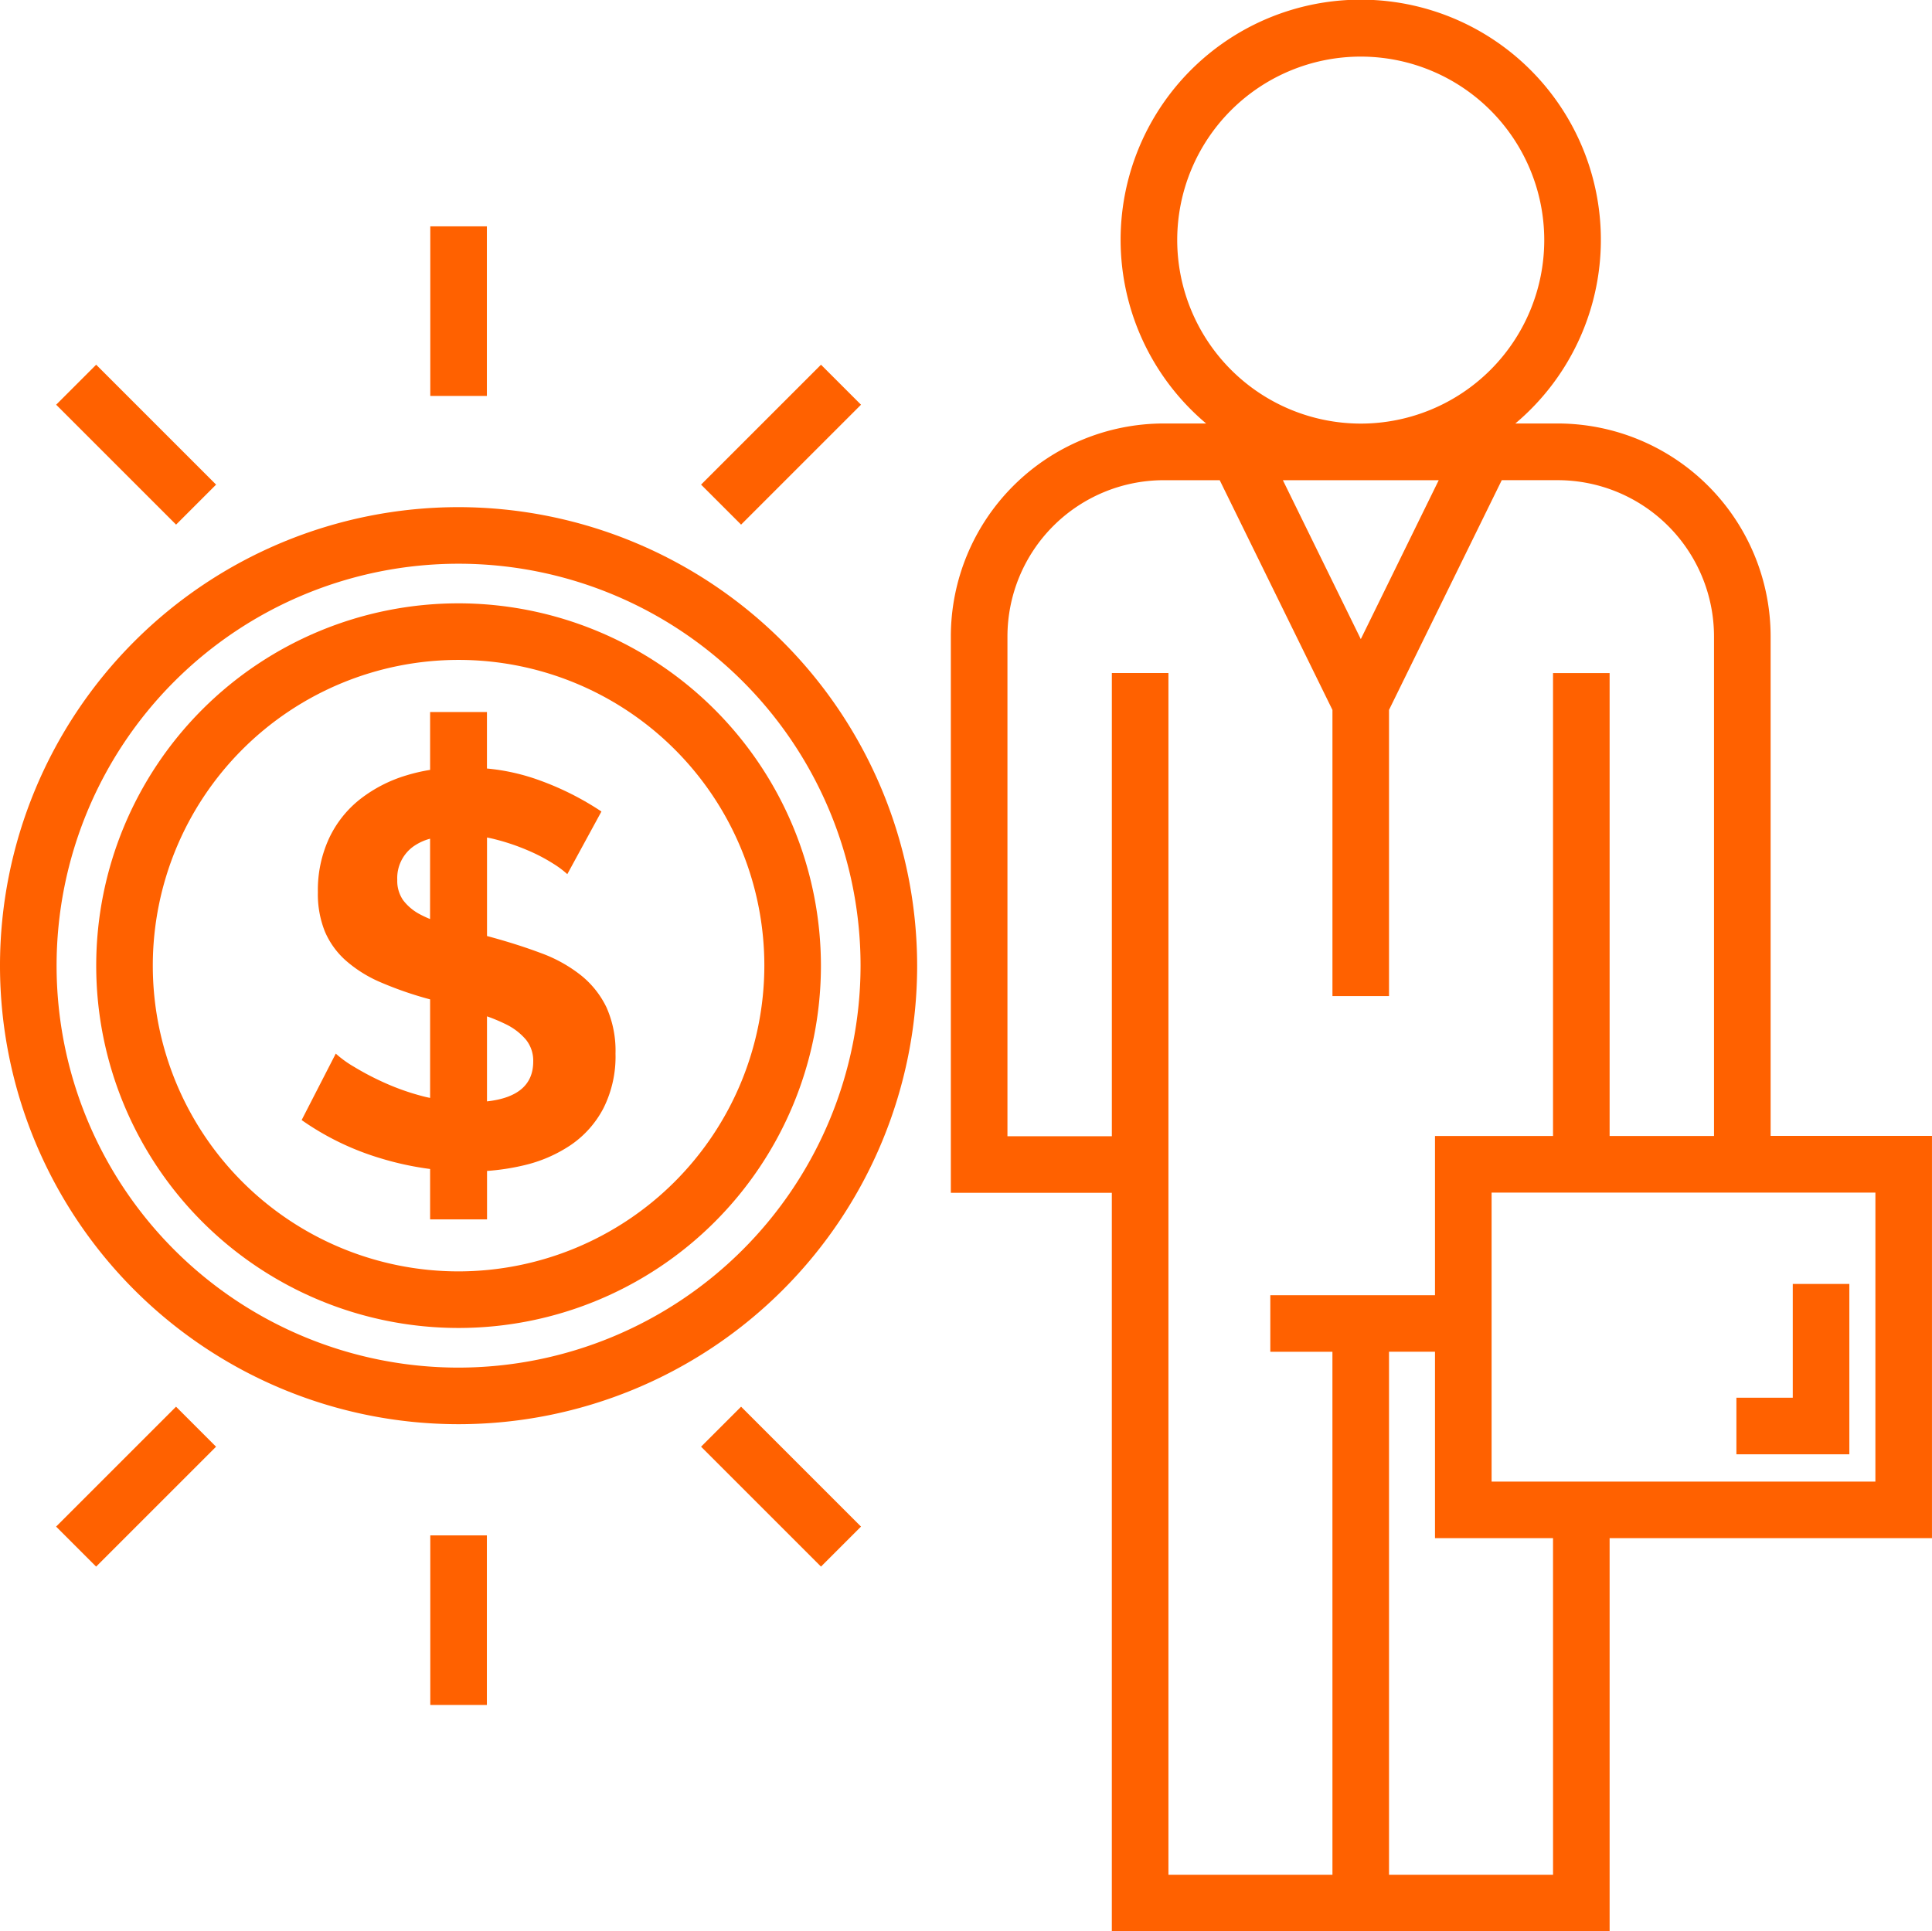
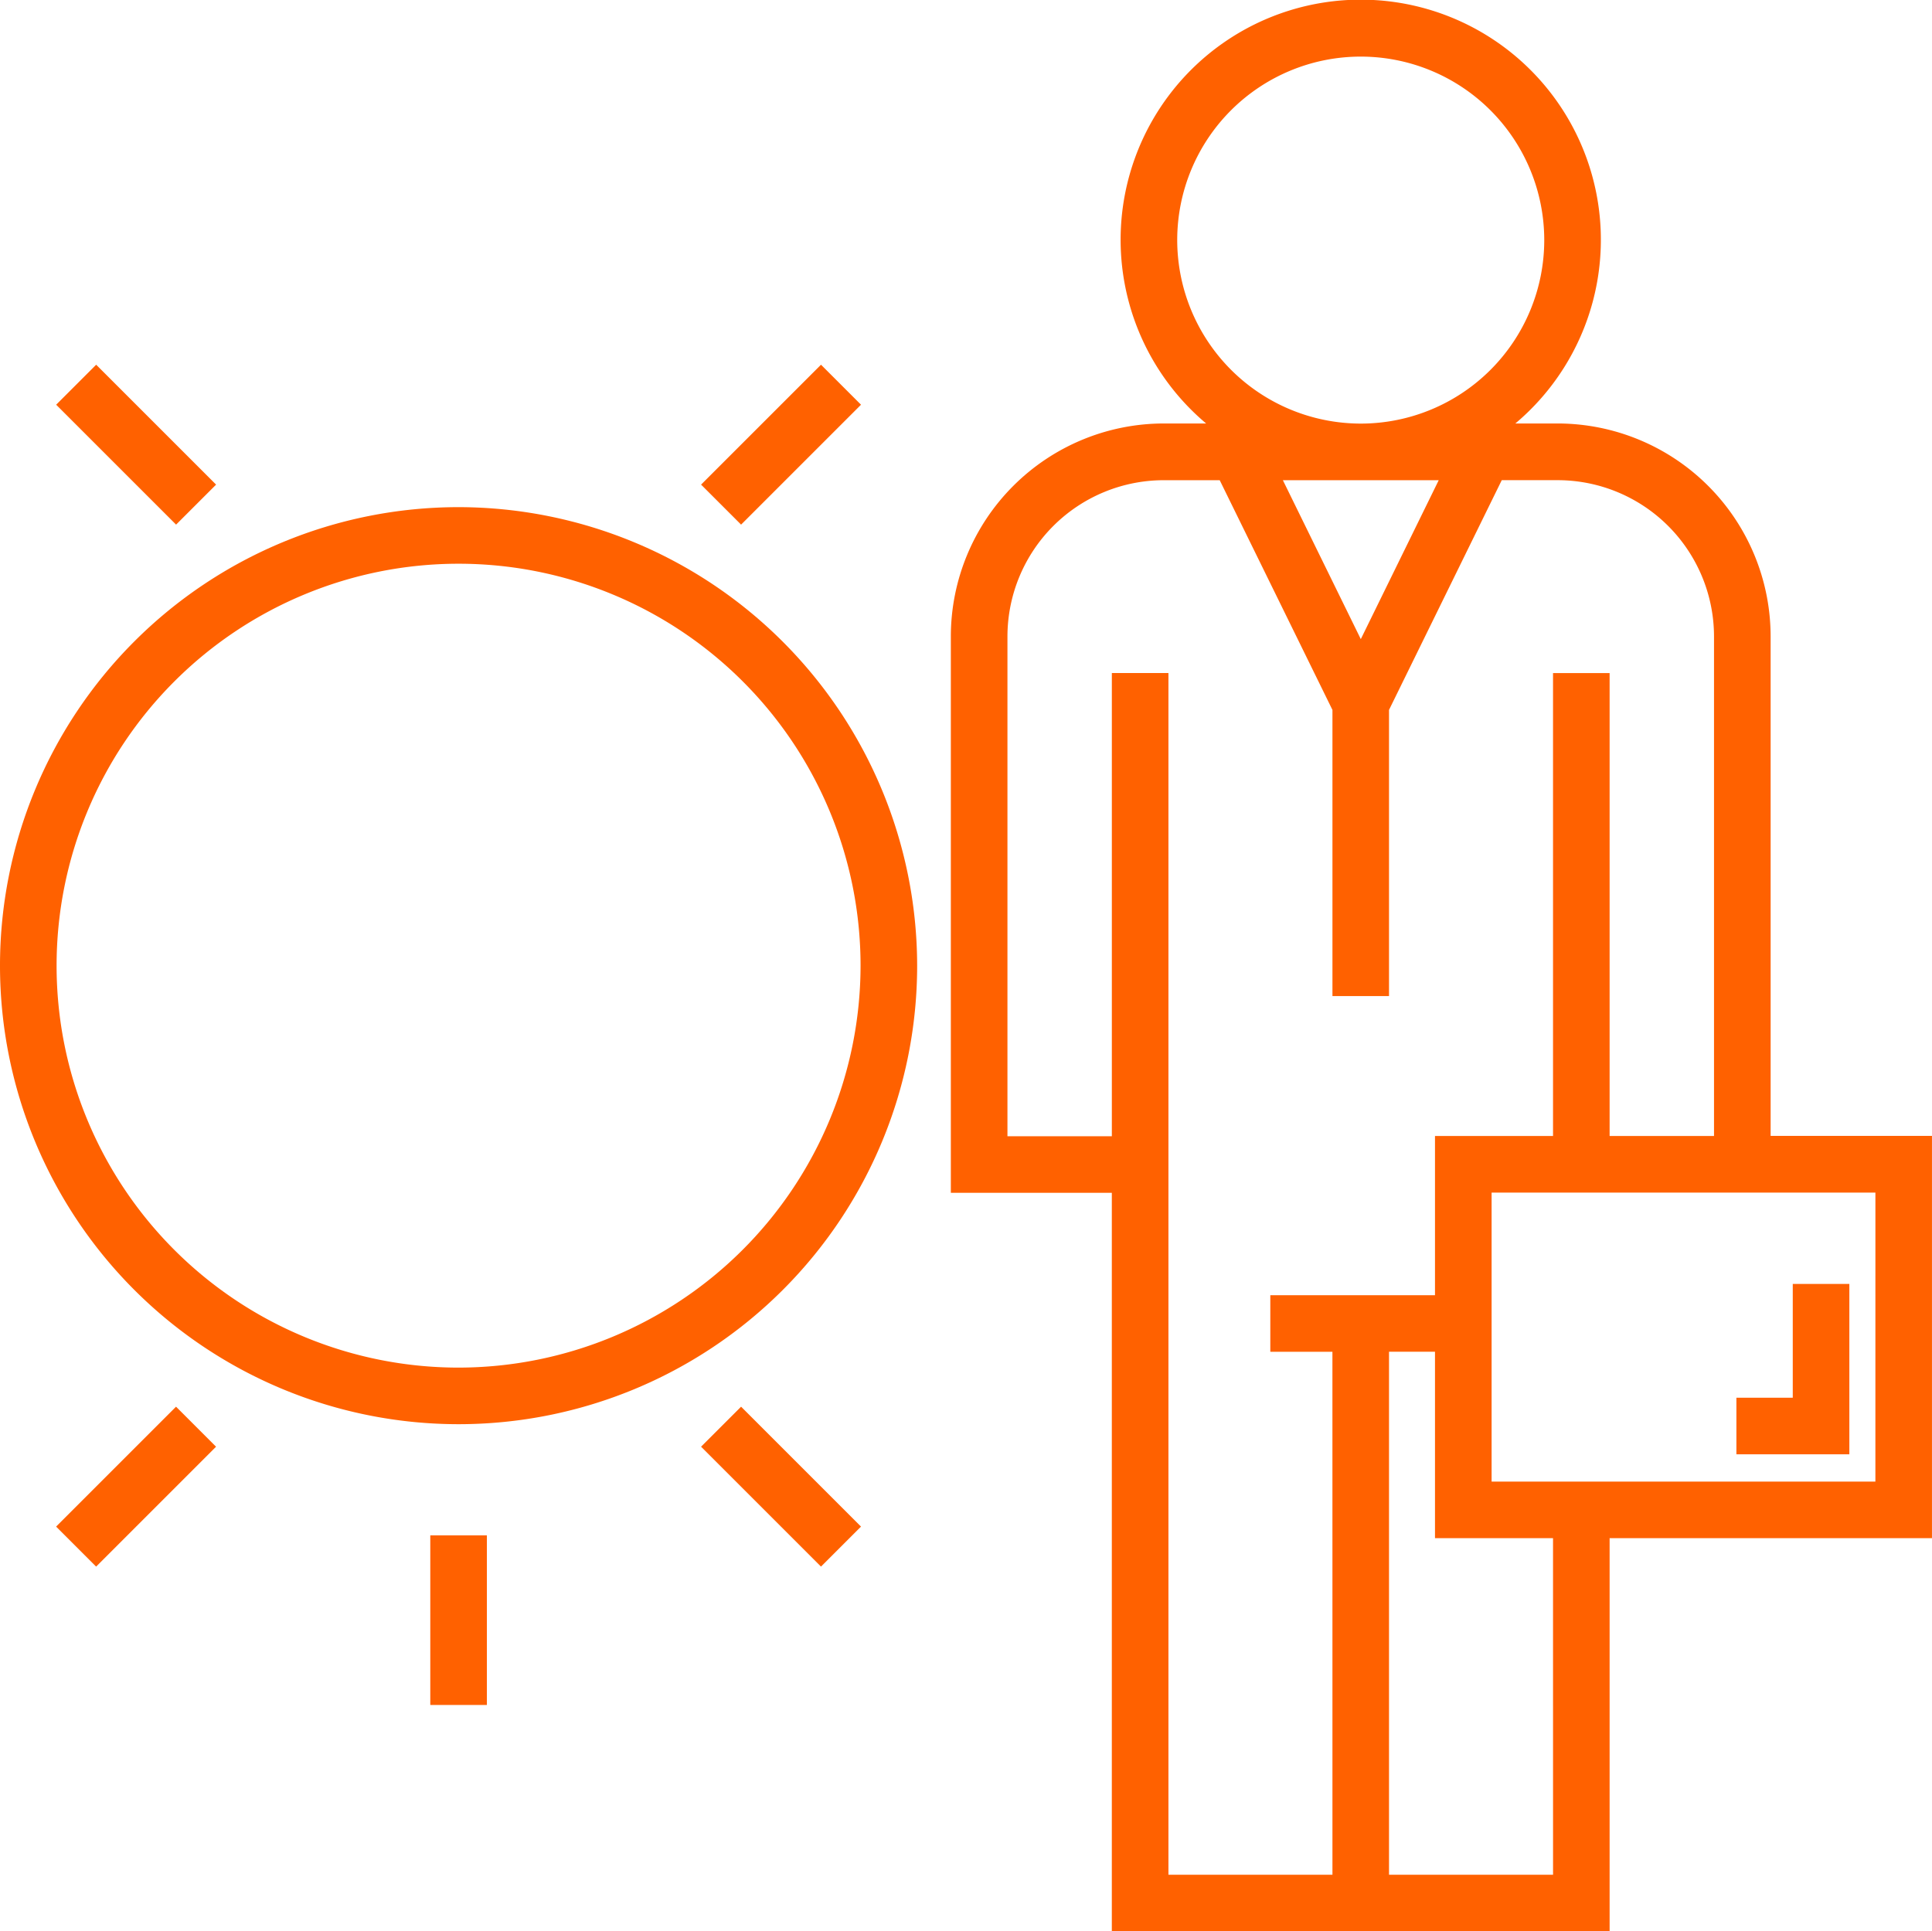
<svg xmlns="http://www.w3.org/2000/svg" id="salary_586397" width="84.295" height="84.275" viewBox="0 0 84.295 84.275">
  <g id="Group_1628" data-name="Group 1628" transform="translate(18.774 9.877)">
    <g id="Group_1627" data-name="Group 1627">
-       <rect id="Rectangle_878" data-name="Rectangle 878" width="2.469" height="7.4" fill="#ff6100" />
-     </g>
+       </g>
  </g>
  <g id="Group_1630" data-name="Group 1630" transform="translate(30.588 15.914)">
    <g id="Group_1629" data-name="Group 1629" transform="translate(0 0)">
      <rect id="Rectangle_879" data-name="Rectangle 879" width="7.4" height="2.469" transform="translate(0 5.233) rotate(-45)" fill="#ff6100" />
    </g>
  </g>
  <g id="Group_1632" data-name="Group 1632" transform="translate(2.45 15.914)">
    <g id="Group_1631" data-name="Group 1631" transform="translate(0 0)">
      <rect id="Rectangle_880" data-name="Rectangle 880" width="2.469" height="7.4" transform="translate(0 1.746) rotate(-45)" fill="#ff6100" />
    </g>
  </g>
  <g id="Group_1634" data-name="Group 1634" transform="translate(18.774 66.998)">
    <g id="Group_1633" data-name="Group 1633">
      <rect id="Rectangle_881" data-name="Rectangle 881" width="2.469" height="7.4" fill="#ff6100" />
    </g>
  </g>
  <g id="Group_1636" data-name="Group 1636" transform="translate(30.588 61.382)">
    <g id="Group_1635" data-name="Group 1635" transform="translate(0 0)">
      <rect id="Rectangle_882" data-name="Rectangle 882" width="2.469" height="7.4" transform="translate(0 1.746) rotate(-45)" fill="#ff6100" />
    </g>
  </g>
  <g id="Group_1638" data-name="Group 1638" transform="translate(2.448 61.382)">
    <g id="Group_1637" data-name="Group 1637" transform="translate(0 0)">
      <rect id="Rectangle_883" data-name="Rectangle 883" width="7.4" height="2.469" transform="translate(0 5.233) rotate(-45)" fill="#ff6100" />
    </g>
  </g>
  <g id="Group_1640" data-name="Group 1640" transform="translate(41.486 0)">
    <g id="Group_1639" data-name="Group 1639" transform="translate(0 0)">
      <path id="Path_3688" data-name="Path 3688" d="M287.75,49.626v-21.8a9.3,9.3,0,0,0-9.286-9.287h-1.852a10.477,10.477,0,1,0-13.491,0h-1.852a9.3,9.3,0,0,0-9.287,9.287V52.11h7.024V84.335h21.719V67.18h14.065V49.626ZM261.859,10.537a8.007,8.007,0,1,1,8.007,8.007A8.017,8.017,0,0,1,261.859,10.537Zm11.41,10.477-3.4,6.935-3.4-6.935Zm-4.637,60.852h-7.156V29.429h-2.469V49.641h-4.555V27.831a6.825,6.825,0,0,1,6.817-6.817h2.444l4.919,10.025V43.525H271.1V31.038l4.919-10.025h2.444a6.825,6.825,0,0,1,6.817,6.817v21.8h-4.555v-20.2h-2.469v20.2h-5.15v6.948h-7.185v2.469h2.71Zm9.625,0H271.1V59.044h2.006v8.136h5.15ZM292.321,64.71H275.576V52.1h16.746Z" transform="translate(-251.982 -0.06)" fill="#ff6100" />
    </g>
  </g>
  <g id="Group_1642" data-name="Group 1642" transform="translate(75.761 56.026)">
    <g id="Group_1641" data-name="Group 1641">
      <path id="Path_3689" data-name="Path 3689" d="M462.624,340.358v4.965h-2.459v2.469h4.928v-7.434Z" transform="translate(-460.165 -340.358)" fill="#ff6100" />
    </g>
  </g>
  <g id="Group_1644" data-name="Group 1644" transform="translate(13.161 31.067)">
    <g id="Group_1643" data-name="Group 1643">
-       <path id="Path_3690" data-name="Path 3690" d="M93.241,201.653a4.035,4.035,0,0,0-1.11-1.4,6.248,6.248,0,0,0-1.758-.976q-1.038-.39-2.307-.732l-.04-.01v-4.3q.191.037.381.086a9.527,9.527,0,0,1,1.4.476,7.6,7.6,0,0,1,1.1.574,4.2,4.2,0,0,1,.622.464l1.489-2.734a12.561,12.561,0,0,0-2.685-1.355,9.13,9.13,0,0,0-2.31-.521v-2.465H85.543v2.525a7.743,7.743,0,0,0-1.04.241,6.141,6.141,0,0,0-2.014,1.037,4.734,4.734,0,0,0-1.355,1.709,5.382,5.382,0,0,0-.488,2.343,4.39,4.39,0,0,0,.305,1.721,3.565,3.565,0,0,0,.915,1.269,5.671,5.671,0,0,0,1.526.952,15.732,15.732,0,0,0,2.151.742v4.3c-.078-.017-.157-.032-.235-.052a10.507,10.507,0,0,1-1.733-.6,12.007,12.007,0,0,1-1.355-.708,4.693,4.693,0,0,1-.793-.574l-1.489,2.9a11.9,11.9,0,0,0,3.417,1.66,13.236,13.236,0,0,0,2.188.475V210.9h2.484v-2.115a10.022,10.022,0,0,0,1.614-.247,6.152,6.152,0,0,0,2.05-.891,4.412,4.412,0,0,0,1.416-1.6,5.018,5.018,0,0,0,.525-2.38A4.666,4.666,0,0,0,93.241,201.653Zm-7.7-3.86a4.687,4.687,0,0,1-.43-.2,2.212,2.212,0,0,1-.745-.622,1.479,1.479,0,0,1-.256-.891,1.7,1.7,0,0,1,.684-1.44,2.282,2.282,0,0,1,.748-.352Zm2.484,7.956v-3.71a7.39,7.39,0,0,1,.8.334,2.689,2.689,0,0,1,.9.684,1.462,1.462,0,0,1,.317.952Q90.044,205.525,88.027,205.75Z" transform="translate(-79.938 -188.757)" fill="#ff6100" />
-     </g>
+       </g>
  </g>
  <g id="Group_1646" data-name="Group 1646" transform="translate(0 22.13)">
    <g id="Group_1645" data-name="Group 1645">
      <path id="Path_3691" data-name="Path 3691" d="M20.008,134.474a20.008,20.008,0,1,0,20.008,20.008A20.031,20.031,0,0,0,20.008,134.474Zm0,37.547a17.539,17.539,0,1,1,17.539-17.539A17.558,17.558,0,0,1,20.008,172.021Z" transform="translate(0 -134.474)" fill="#ff6100" />
    </g>
  </g>
  <g id="Group_1648" data-name="Group 1648" transform="translate(4.198 26.327)">
    <g id="Group_1647" data-name="Group 1647">
-       <path id="Path_3692" data-name="Path 3692" d="M41.306,159.97a15.81,15.81,0,1,0,15.81,15.81A15.828,15.828,0,0,0,41.306,159.97Zm0,29.151A13.341,13.341,0,1,1,54.647,175.78,13.356,13.356,0,0,1,41.306,189.121Z" transform="translate(-25.496 -159.97)" fill="#ff6100" />
-     </g>
+       </g>
  </g>
</svg>